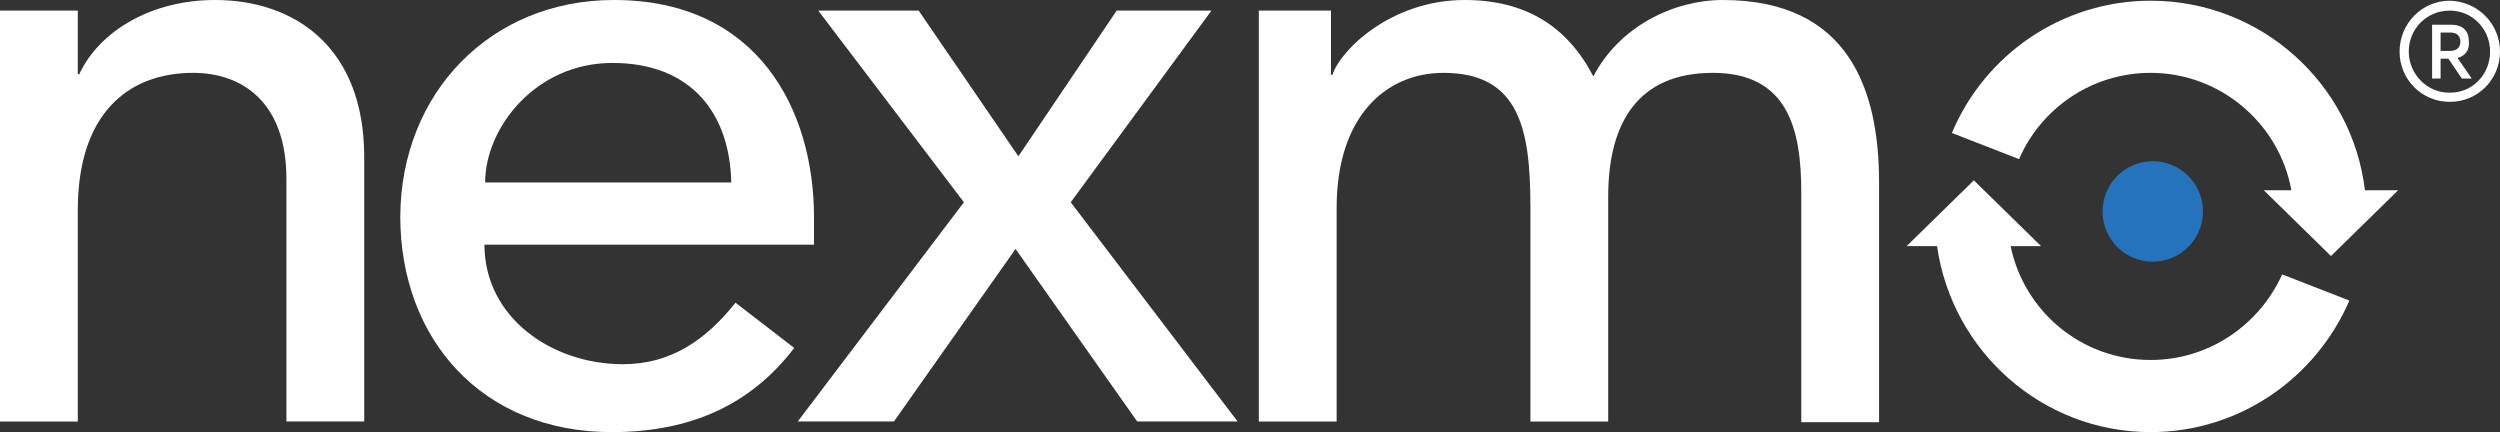
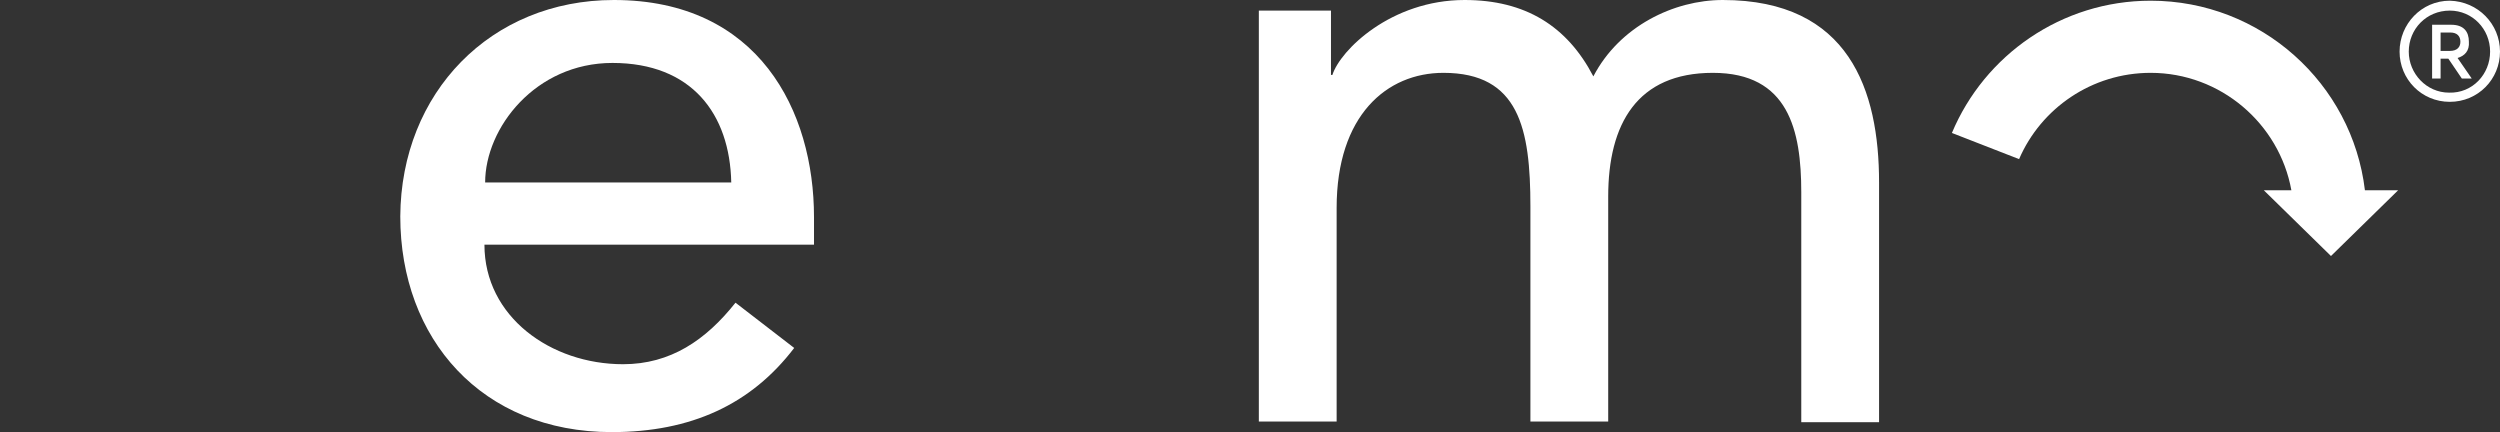
<svg xmlns="http://www.w3.org/2000/svg" version="1.1" id="Layer_1" x="0px" y="0px" width="353.5px" height="61.1px" viewBox="0 0 353.5 61.1" style="enable-background:new 0 0 353.5 61.1;" xml:space="preserve">
  <rect x="0" y="0" width="353.5" height="61.1" fill="#333333" stroke="none" />
  <style type="text/css">
	.st0{fill:#FFFFFF;}
	.st1{fill:#2574BB;}
</style>
-   <path class="st0" d="M0,1.5h11v9h0.2C14.1,4.3,21.5,0,30.4,0c11.3,0,21.1,6.7,21.1,22.2v37.4h-11V25.3c0-10.9-6.3-15-13.2-15  C18,10.3,11,16.2,11,29.7v29.9H0V1.5z" />
  <path class="st0" d="M68.5,34.6c0,10.2,9.4,16.9,19.6,16.9c6.7,0,11.7-3.4,15.9-8.7l8.3,6.4c-6.1,8-14.6,11.9-25.8,11.9  c-18.4,0-29.9-13.2-29.9-30.5C56.7,13.1,69.4,0,86.8,0c20.5,0,28.3,15.7,28.3,30.7v3.9H68.5z M103.4,25.8  c-0.2-9.7-5.6-16.9-16.8-16.9c-10.9,0-18,9.2-18,16.9H103.4z" />
-   <path class="st0" d="M136.3,28.6L115.7,1.5h14.2L144,22.1l13.9-20.6h13.4l-19.9,27.1l23.6,31h-14.2l-17.2-24.4l-17.2,24.4h-13.6  L136.3,28.6z" />
  <path class="st0" d="M177.9,1.5h10.3v9.1h0.2C189.5,7.1,196.7,0,207.1,0c8.6,0,14.5,3.7,18.2,10.8C229,3.7,236.7,0,243.6,0  c17.9,0,22.1,12.8,22.1,25.8v33.9h-11V27.2c0-8.8-1.8-16.9-12.5-16.9c-10.7,0-14.8,7.2-14.8,17.5v31.8h-11V29.2  c0-11-1.6-18.9-12.3-18.9c-8,0-15.1,6-15.1,19.1v30.2h-11V1.5z" />
-   <circle class="st1" cx="304.4" cy="29.9" r="7.1" />
  <g>
    <path class="st0" d="M304.1,10.3c9.9,0,18.2,7.2,19.9,16.6h-3.9l9.5,9.3l9.5-9.3h-4.7c-1.8-15.1-14.7-26.8-30.3-26.8   c-12.6,0-23.5,7.7-28.1,18.7l9.5,3.7C288.6,15.3,295.8,10.3,304.1,10.3z" />
-     <path class="st0" d="M304.1,50.9c-9.8,0-17.9-6.9-19.8-16.1h4.3l-9.5-9.3l-9.5,9.3h4.3c2.1,14.8,14.8,26.3,30.2,26.3   c12.6,0,23.4-7.7,28.1-18.6l-9.5-3.7C319.5,45.9,312.4,50.9,304.1,50.9z" />
  </g>
  <g>
    <g>
      <g>
        <g>
          <g>
            <path class="st0" d="M353.5,7.3c0,3.9-3.1,7.1-7.1,7.1c-4,0-7.1-3.2-7.1-7.1c0-3.9,3.1-7.2,7.1-7.2       C350.4,0.2,353.5,3.4,353.5,7.3z M352.1,7.3c0-3.2-2.5-5.8-5.7-5.8c-3.3,0-5.8,2.6-5.8,5.8c0,3.1,2.5,5.8,5.7,5.8       C349.6,13.2,352.1,10.5,352.1,7.3z M347.5,8.2l2,2.9h-1.4l-1.9-2.8h-1.1v2.8h-1.2V3.5h2.7c1.8,0,2.5,1,2.5,2.4       C349.2,7.2,348.5,7.9,347.5,8.2z M345.1,7.2h1.3c1.1,0,1.5-0.6,1.5-1.3c0-0.8-0.5-1.3-1.4-1.3h-1.4V7.2z" />
          </g>
        </g>
      </g>
    </g>
  </g>
</svg>